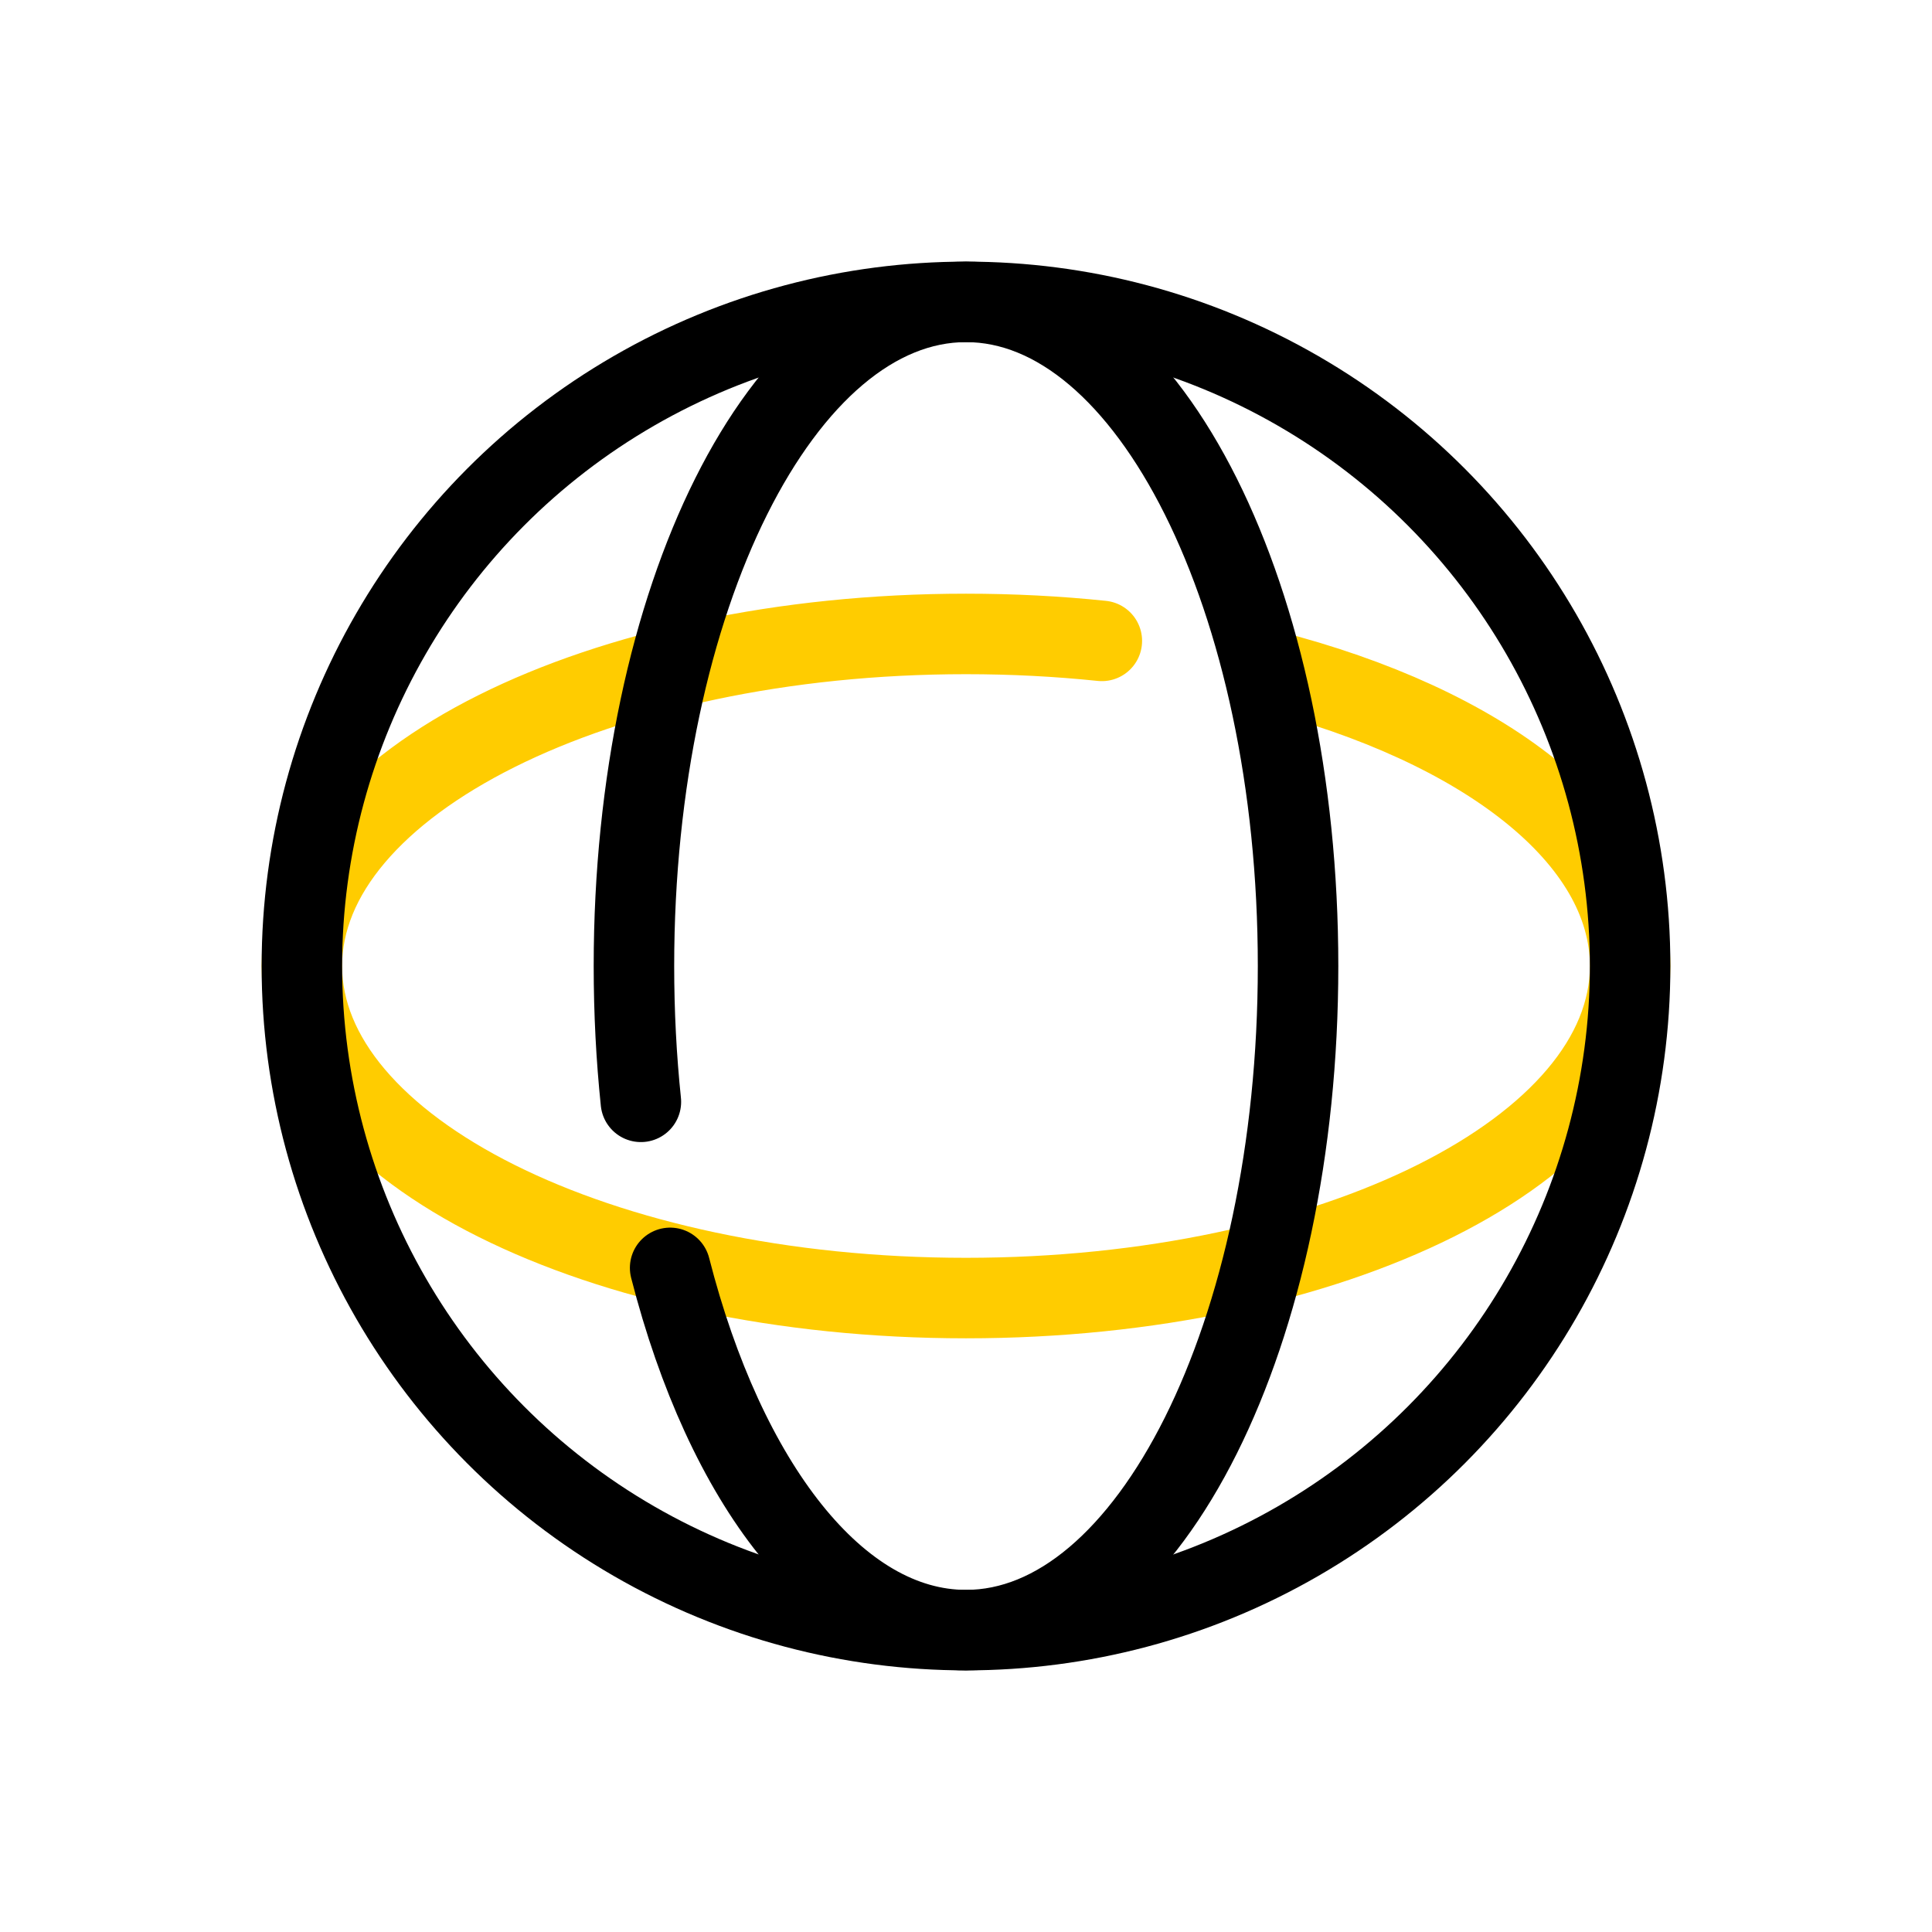
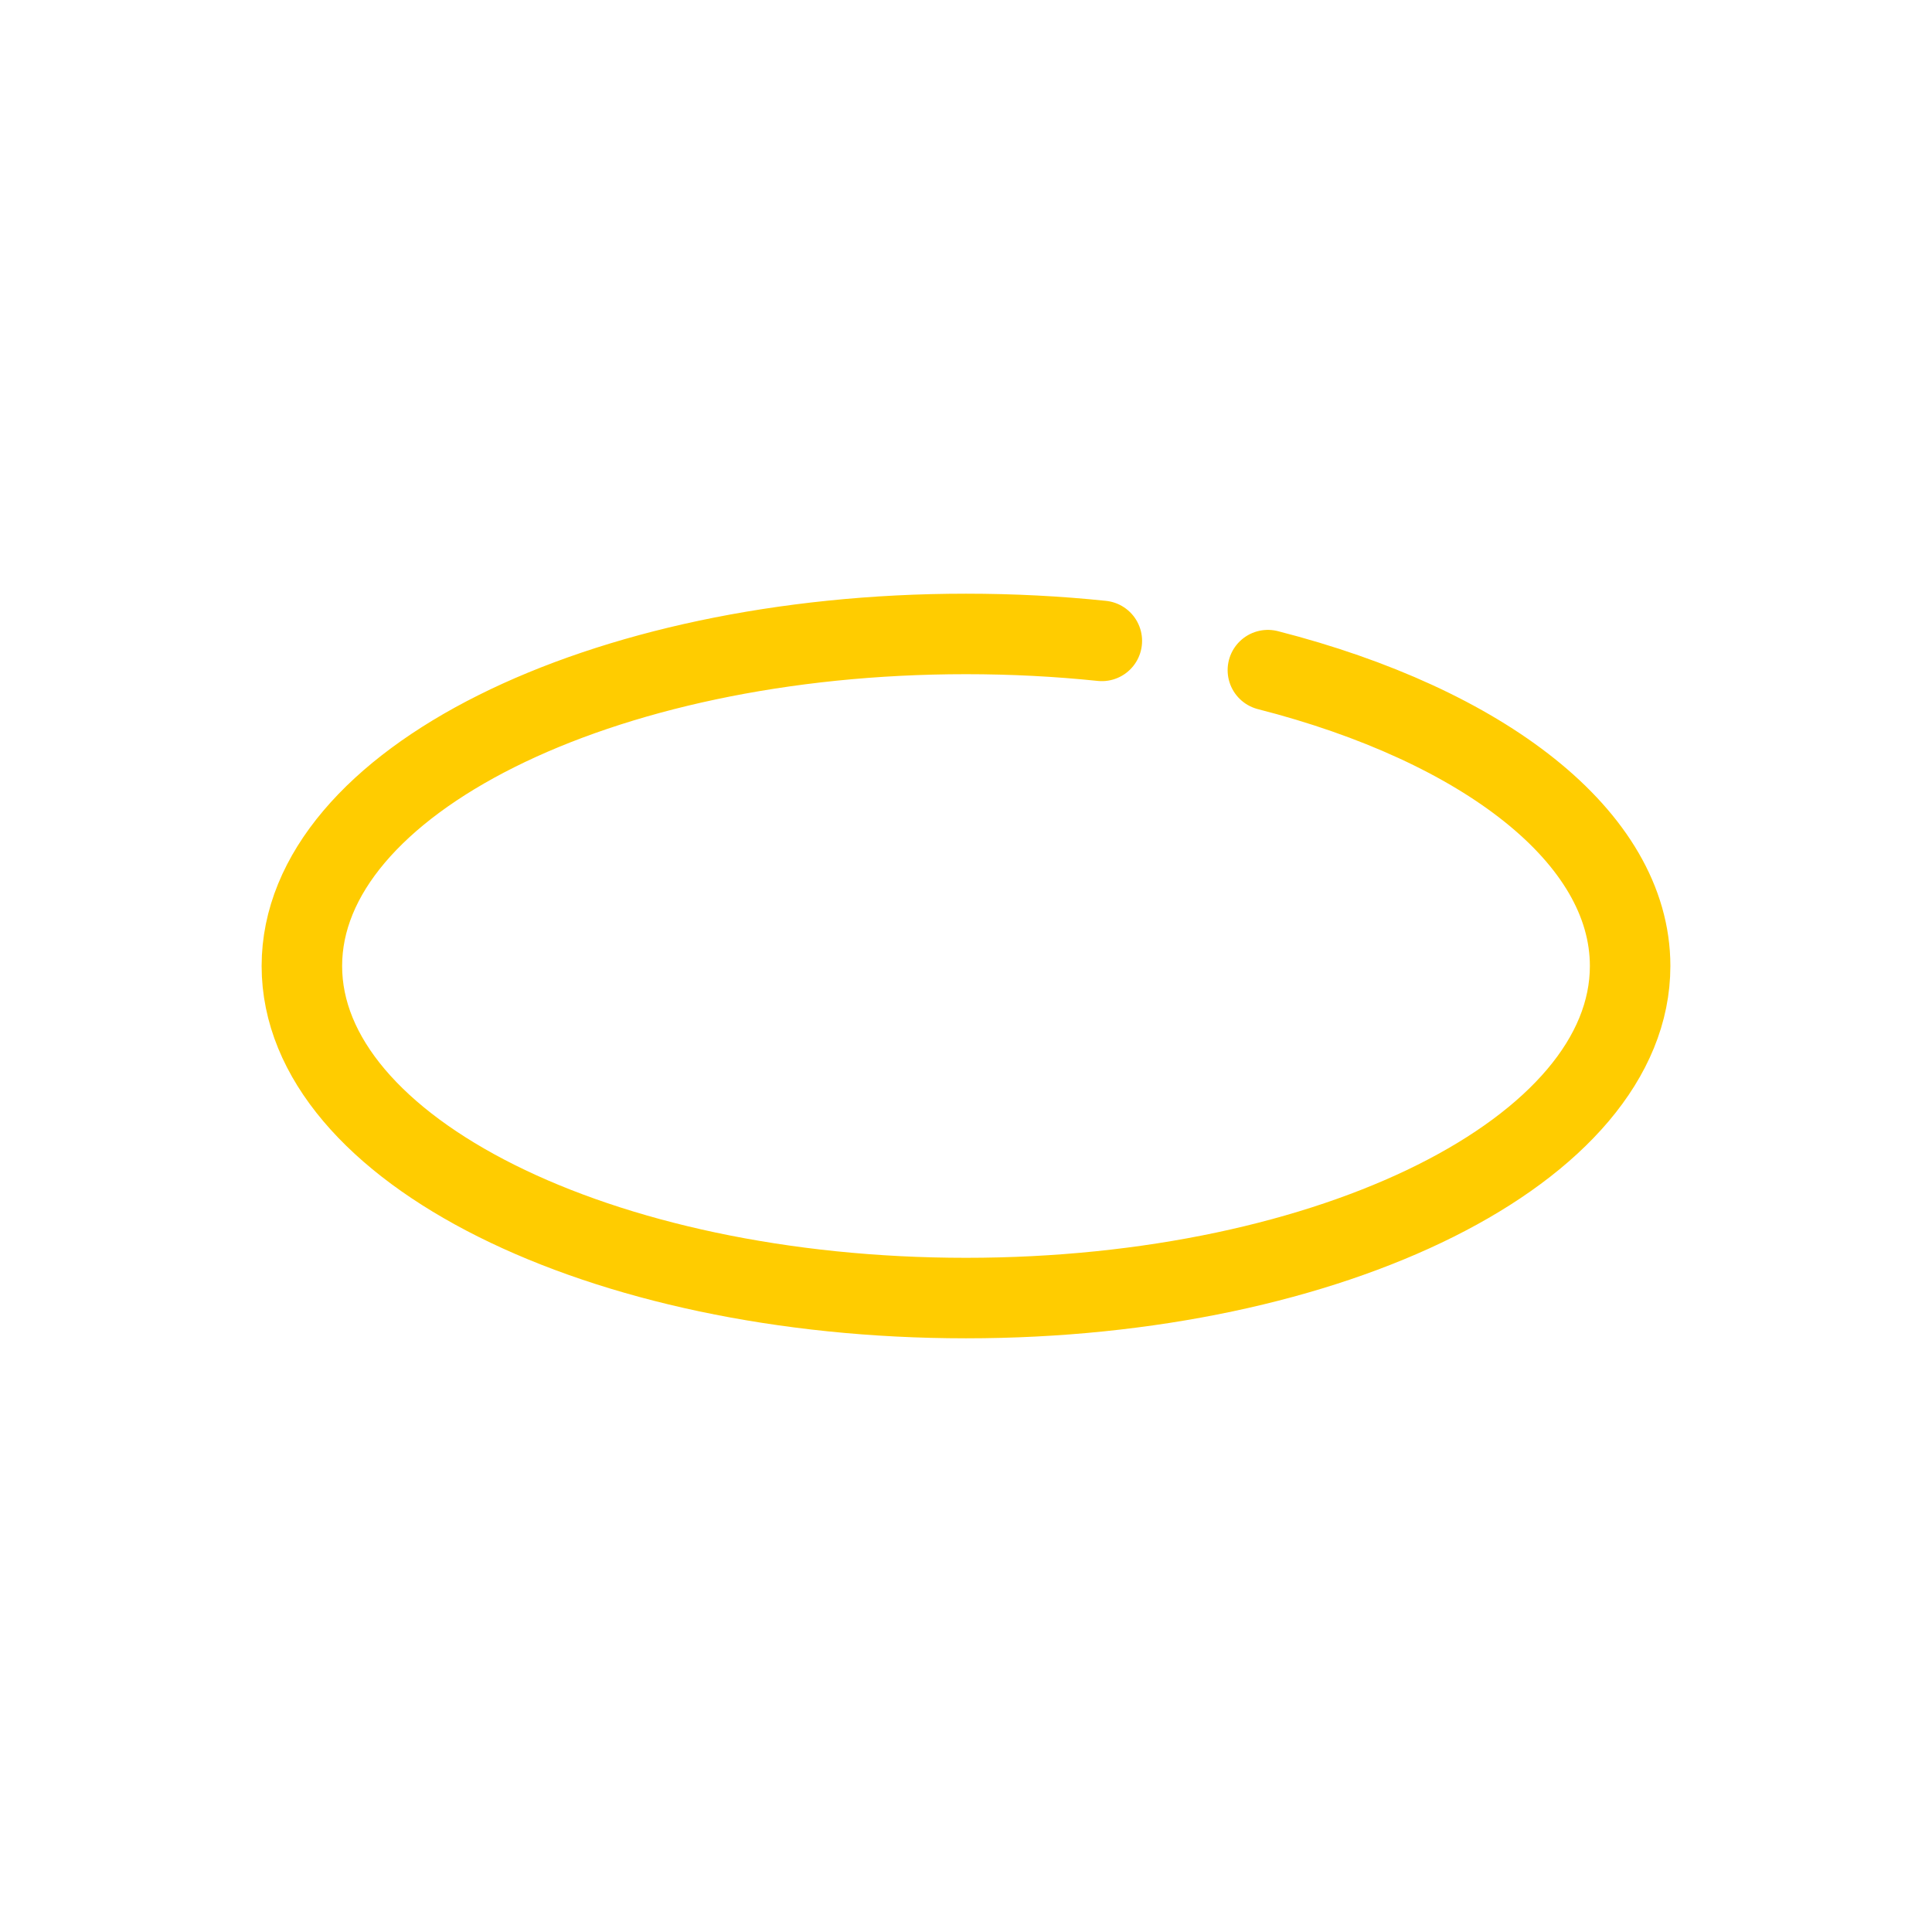
<svg xmlns="http://www.w3.org/2000/svg" width="72" height="72" viewBox="0 0 72 72" fill="none">
  <path d="M47.25 24.974C55.264 27.023 60.75 31.191 60.75 36C60.75 42.834 49.669 48.375 36 48.375C22.331 48.375 11.25 42.834 11.25 36C11.25 29.166 22.331 23.625 36 23.625C37.735 23.625 39.428 23.714 41.062 23.884" stroke="#FFCC00" stroke-width="3" stroke-linecap="round" stroke-linejoin="round" />
-   <circle cx="36" cy="36" r="24.75" stroke="black" stroke-width="3" stroke-linecap="round" stroke-linejoin="round" />
-   <path d="M24.974 47.25C27.023 55.264 31.191 60.75 36 60.75C42.834 60.75 48.375 49.669 48.375 36C48.375 22.331 42.834 11.25 36 11.25C29.166 11.25 23.625 22.331 23.625 36C23.625 37.735 23.714 39.428 23.884 41.062" stroke="black" stroke-width="3" stroke-linecap="round" stroke-linejoin="round" />
</svg>